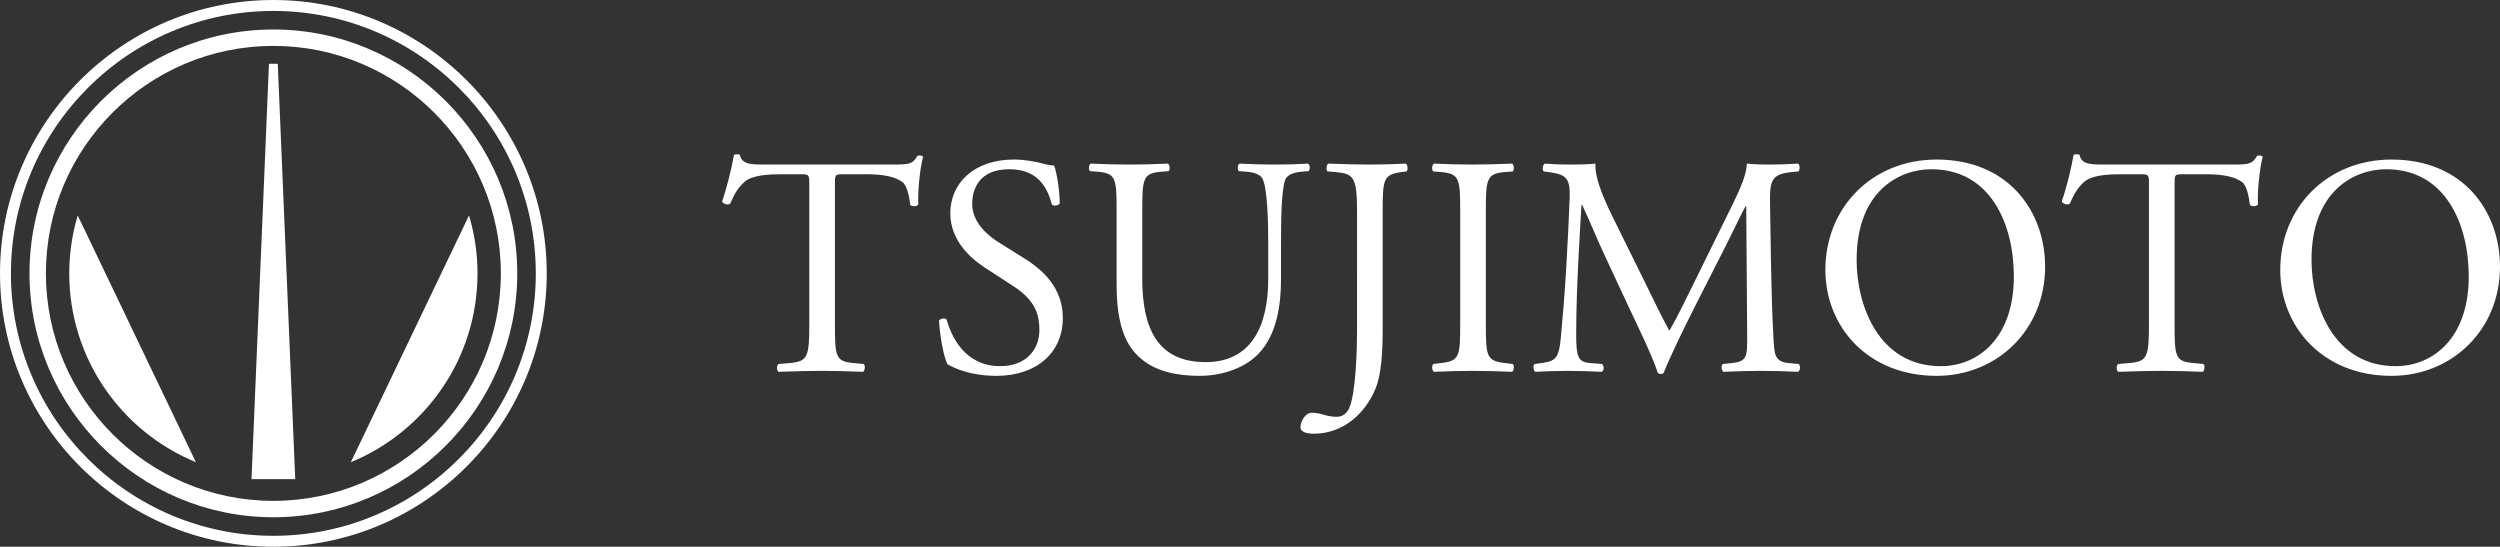
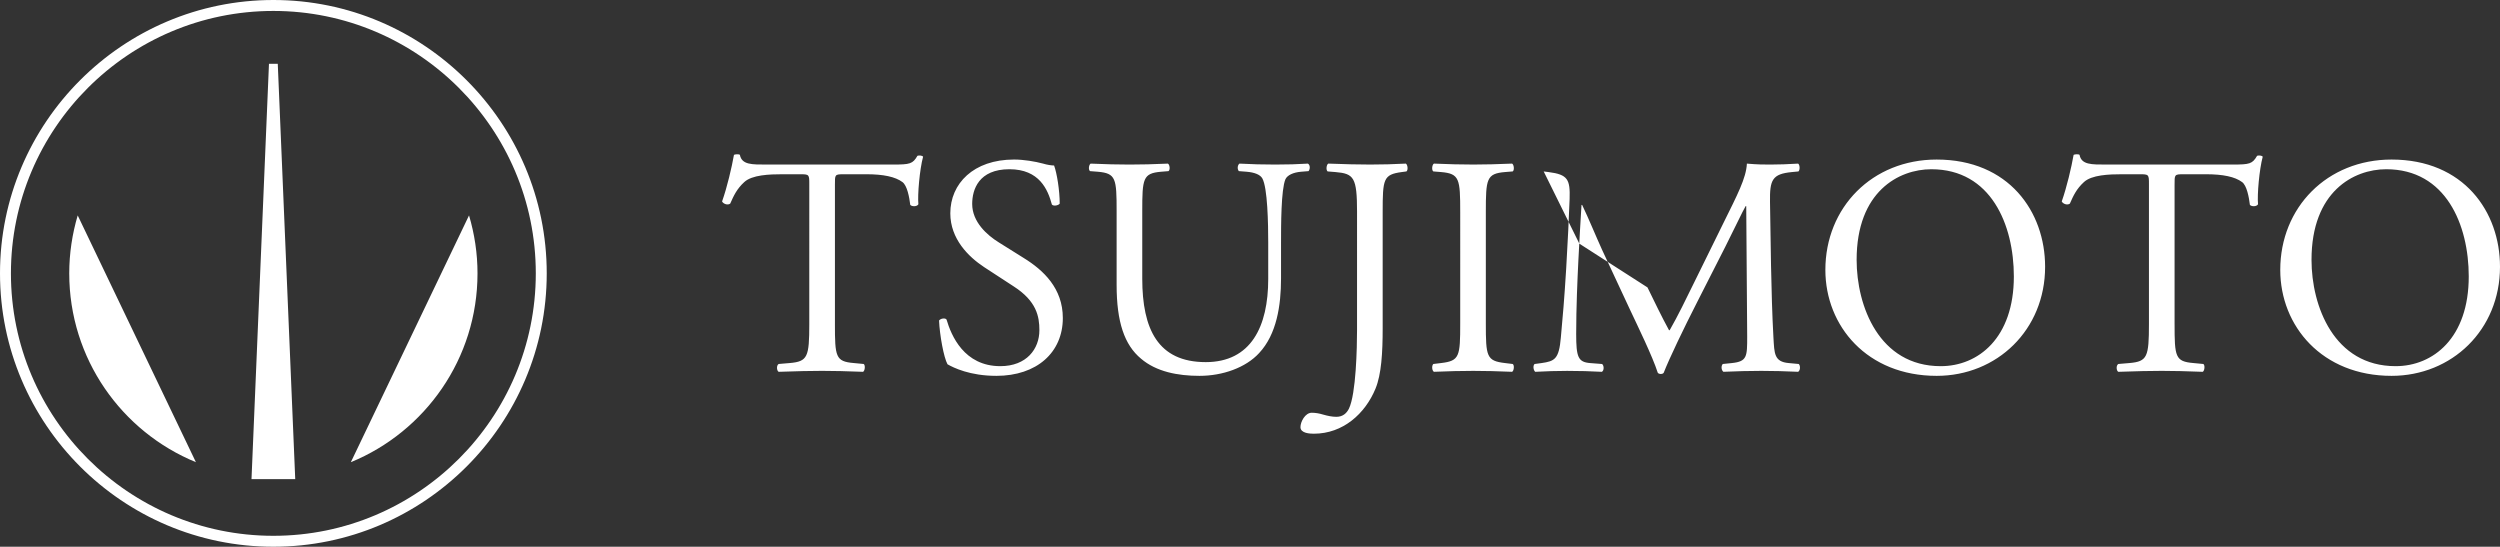
<svg xmlns="http://www.w3.org/2000/svg" width="242.741" height="53.086">
  <rect width="100%" height="100%" fill="#333333" stroke="none" />
-   <path fill="#FFF" d="M26.543 50.223c-13.057 0-23.68-10.621-23.68-23.68 0-13.057 10.623-23.68 23.68-23.68s23.68 10.623 23.68 23.68c0 13.059-10.623 23.68-23.68 23.68m0-45.767c-12.179 0-22.087 9.908-22.087 22.088s9.908 22.088 22.087 22.088 22.088-9.908 22.088-22.088S38.722 4.456 26.543 4.456" />
  <path fill="#FFF" d="M26.543 53.086C11.907 53.086 0 41.18 0 26.543 0 11.909 11.907 0 26.543 0s26.543 11.908 26.543 26.543c0 14.637-11.907 26.543-26.543 26.543m0-52.023c-14.051 0-25.482 11.43-25.482 25.48s11.431 25.482 25.482 25.482 25.481-11.432 25.481-25.482-11.43-25.48-25.481-25.48" />
-   <path fill="#FFF" d="M6.723 26.543c0 8.283 5.085 15.373 12.299 18.334L7.545 20.915c-.527 1.787-.822 3.671-.822 5.628m39.641 0c0 8.283-5.084 15.373-12.299 18.334l11.476-23.963c.529 1.788.823 3.672.823 5.629M28.666 46.52H24.42l1.696-40.328h.854zm52.402-15.064c0 3.188.061 3.643 1.821 3.793l.971.092c.182.121.121.668-.061.76-1.73-.063-2.762-.092-3.976-.092-1.213 0-2.276.029-4.218.092-.183-.092-.243-.607 0-.76l1.092-.092c1.73-.15 1.882-.605 1.882-3.793V17.889c0-.941 0-.971-.91-.971h-1.67c-1.305 0-2.974.061-3.733.76-.728.666-1.031 1.334-1.365 2.092-.243.184-.668.031-.79-.211.486-1.367.941-3.309 1.154-4.523.091-.059.486-.09.576 0 .183.973 1.184.941 2.58.941h12.292c1.639 0 1.912-.061 2.367-.85.152-.061.486-.029.547.092-.334 1.244-.547 3.703-.456 4.611-.121.244-.637.244-.789.063-.091-.76-.303-1.881-.759-2.215-.698-.518-1.851-.76-3.52-.76h-2.155c-.911 0-.88.029-.88 1.031v13.507zm15.665 5.037c-2.549 0-4.158-.789-4.734-1.123-.365-.666-.759-2.82-.82-4.248.152-.213.607-.273.728-.092.455 1.549 1.7 4.523 5.221 4.523 2.549 0 3.793-1.67 3.793-3.49 0-1.336-.273-2.822-2.488-4.25l-2.884-1.881c-1.517-1.002-3.277-2.732-3.277-5.221 0-2.883 2.246-5.221 6.191-5.221.941 0 2.033.184 2.822.396.395.121.82.182 1.063.182.273.729.546 2.428.546 3.701-.121.184-.607.275-.759.092-.394-1.457-1.214-3.43-4.127-3.43-2.975 0-3.612 1.973-3.612 3.369 0 1.76 1.457 3.035 2.58 3.732l2.428 1.52c1.912 1.182 3.793 2.941 3.793 5.826 0 3.339-2.519 5.615-6.464 5.615m26.408-12.899c0-1.881-.062-5.371-.577-6.281-.213-.363-.758-.576-1.517-.639l-.759-.059c-.182-.213-.122-.607.061-.73 1.153.063 2.276.092 3.459.092 1.275 0 2.095-.029 3.188-.092.242.152.211.547.061.73l-.729.059c-.759.063-1.336.334-1.518.73-.426 1.002-.426 4.49-.426 6.189v3.432c0 2.639-.424 5.432-2.124 7.252-1.306 1.426-3.551 2.215-5.797 2.215-2.094 0-4.188-.395-5.676-1.668-1.608-1.336-2.367-3.551-2.367-7.162v-7.164c0-3.156-.061-3.672-1.821-3.824l-.759-.059c-.181-.123-.121-.639.061-.73 1.518.063 2.55.092 3.763.092 1.245 0 2.247-.029 3.733-.092.182.092.243.607.061.73l-.728.059c-1.76.152-1.821.668-1.821 3.824v6.557c0 4.887 1.517 8.104 6.161 8.104 4.401 0 6.07-3.459 6.07-8.074v-3.491zm8.624-3.004c0-3.369-.304-3.732-2.095-3.885l-.759-.061c-.182-.121-.121-.668.061-.76 1.76.061 2.793.092 4.067.092 1.214 0 2.246-.031 3.46-.092.182.092.243.639.061.76l-.455.061c-1.791.242-1.852.668-1.852 3.885v11.26c0 2.398-.121 4.492-.698 5.889-1.002 2.428-3.157 4.371-5.979 4.371-.364 0-1.306-.031-1.306-.639 0-.516.455-1.396 1.094-1.396.363 0 .728.061 1.121.182.426.121.851.213 1.275.213.637 0 1.002-.363 1.215-.789.697-1.426.789-5.979.789-7.617V20.59zm10.017 0c0-3.217-.062-3.732-1.853-3.885l-.759-.061c-.182-.121-.121-.668.062-.76 1.517.061 2.55.092 3.824.092 1.214 0 2.246-.031 3.763-.092.182.092.243.639.061.76l-.758.061c-1.791.152-1.852.668-1.852 3.885v10.805c0 3.217.061 3.643 1.852 3.854l.758.092c.183.121.121.668-.061.758-1.517-.061-2.549-.09-3.763-.09-1.274 0-2.308.029-3.824.09-.183-.09-.243-.574-.062-.758l.759-.092c1.791-.211 1.853-.637 1.853-3.854V20.59zm18.182 7.315c.697 1.428 1.365 2.822 2.094 4.158h.061c.818-1.428 1.578-3.006 2.337-4.553l2.853-5.797c1.365-2.762 2.246-4.432 2.307-5.828 1.031.092 1.669.092 2.275.092.76 0 1.762-.031 2.701-.092.184.123.184.639.031.76l-.638.061c-1.912.182-2.154.76-2.124 2.885.061 3.215.091 8.83.334 13.201.091 1.518.061 2.338 1.486 2.459l.972.09c.182.182.151.637-.062.758-1.244-.059-2.488-.09-3.58-.09-1.063 0-2.429.031-3.672.09-.213-.15-.244-.576-.062-.758l.88-.09c1.488-.152 1.488-.639 1.488-2.58l-.092-12.656h-.061c-.213.334-1.366 2.762-1.973 3.945l-2.701 5.311c-1.366 2.672-2.73 5.525-3.278 6.92-.06.092-.182.121-.304.121-.061 0-.212-.029-.273-.121-.516-1.607-1.972-4.582-2.67-6.07l-2.732-5.857c-.637-1.396-1.273-2.973-1.941-4.369h-.061c-.121 1.881-.213 3.641-.305 5.402-.09 1.85-.212 4.551-.212 7.131 0 2.246.183 2.732 1.366 2.824l1.152.09c.214.182.183.668-.029.758-1.032-.059-2.215-.09-3.369-.09-.971 0-2.064.031-3.096.09-.182-.15-.243-.605-.061-.758l.668-.09c1.274-.184 1.699-.365 1.881-2.49.183-2.002.334-3.672.517-6.676.151-2.52.272-5.1.334-6.77.06-1.912-.183-2.367-2.034-2.609l-.484-.061c-.152-.182-.123-.637.121-.76.91.061 1.639.092 2.397.092.698 0 1.517 0 2.519-.092-.121 1.184.637 3.066 1.578 5.008l3.462 7.011zm17.273-1.699c0-6.07 4.553-10.715 10.805-10.715 7.012 0 10.531 5.068 10.531 10.41 0 6.131-4.674 10.592-10.531 10.592-6.737 0-10.805-4.825-10.805-10.287m18.301.636c0-5.008-2.215-10.41-8.012-10.41-3.156 0-7.254 2.156-7.254 8.801 0 4.492 2.186 10.32 8.164 10.32 3.643 0 7.102-2.732 7.102-8.711m15.606 4.614c0 3.188.061 3.643 1.82 3.793l.972.092c.183.121.122.668-.06.76-1.73-.063-2.763-.092-3.977-.092s-2.277.029-4.219.092c-.182-.092-.243-.607 0-.76l1.093-.092c1.729-.15 1.882-.605 1.882-3.793V17.889c0-.941 0-.971-.911-.971h-1.669c-1.305 0-2.974.061-3.732.76-.729.666-1.032 1.334-1.366 2.092-.243.184-.667.031-.789-.211.485-1.367.94-3.309 1.153-4.523.09-.059.485-.09.576 0 .182.973 1.185.941 2.58.941h12.293c1.637 0 1.91-.061 2.366-.85.151-.061.485-.029.546.092-.334 1.244-.546 3.703-.455 4.611-.121.244-.638.244-.789.063-.091-.76-.304-1.881-.759-2.215-.698-.518-1.851-.76-3.521-.76h-2.155c-.91 0-.88.029-.88 1.031v13.507zm10.261-5.25c0-6.07 4.554-10.715 10.806-10.715 7.011 0 10.53 5.068 10.53 10.41 0 6.131-4.674 10.592-10.53 10.592-6.738 0-10.806-4.825-10.806-10.287m18.302.636c0-5.008-2.216-10.41-8.013-10.41-3.155 0-7.254 2.156-7.254 8.801 0 4.492 2.186 10.32 8.164 10.32 3.644 0 7.103-2.732 7.103-8.711" />
+   <path fill="#FFF" d="M6.723 26.543c0 8.283 5.085 15.373 12.299 18.334L7.545 20.915c-.527 1.787-.822 3.671-.822 5.628m39.641 0c0 8.283-5.084 15.373-12.299 18.334l11.476-23.963c.529 1.788.823 3.672.823 5.629M28.666 46.52H24.42l1.696-40.328h.854zm52.402-15.064c0 3.188.061 3.643 1.821 3.793l.971.092c.182.121.121.668-.061.76-1.73-.063-2.762-.092-3.976-.092-1.213 0-2.276.029-4.218.092-.183-.092-.243-.607 0-.76l1.092-.092c1.73-.15 1.882-.605 1.882-3.793V17.889c0-.941 0-.971-.91-.971h-1.67c-1.305 0-2.974.061-3.733.76-.728.666-1.031 1.334-1.365 2.092-.243.184-.668.031-.79-.211.486-1.367.941-3.309 1.154-4.523.091-.059.486-.09.576 0 .183.973 1.184.941 2.58.941h12.292c1.639 0 1.912-.061 2.367-.85.152-.061.486-.029.547.092-.334 1.244-.547 3.703-.456 4.611-.121.244-.637.244-.789.063-.091-.76-.303-1.881-.759-2.215-.698-.518-1.851-.76-3.52-.76h-2.155c-.911 0-.88.029-.88 1.031v13.507zm15.665 5.037c-2.549 0-4.158-.789-4.734-1.123-.365-.666-.759-2.82-.82-4.248.152-.213.607-.273.728-.092.455 1.549 1.7 4.523 5.221 4.523 2.549 0 3.793-1.67 3.793-3.49 0-1.336-.273-2.822-2.488-4.25l-2.884-1.881c-1.517-1.002-3.277-2.732-3.277-5.221 0-2.883 2.246-5.221 6.191-5.221.941 0 2.033.184 2.822.396.395.121.82.182 1.063.182.273.729.546 2.428.546 3.701-.121.184-.607.275-.759.092-.394-1.457-1.214-3.43-4.127-3.43-2.975 0-3.612 1.973-3.612 3.369 0 1.76 1.457 3.035 2.58 3.732l2.428 1.52c1.912 1.182 3.793 2.941 3.793 5.826 0 3.339-2.519 5.615-6.464 5.615m26.408-12.899c0-1.881-.062-5.371-.577-6.281-.213-.363-.758-.576-1.517-.639l-.759-.059c-.182-.213-.122-.607.061-.73 1.153.063 2.276.092 3.459.092 1.275 0 2.095-.029 3.188-.092.242.152.211.547.061.73l-.729.059c-.759.063-1.336.334-1.518.73-.426 1.002-.426 4.49-.426 6.189v3.432c0 2.639-.424 5.432-2.124 7.252-1.306 1.426-3.551 2.215-5.797 2.215-2.094 0-4.188-.395-5.676-1.668-1.608-1.336-2.367-3.551-2.367-7.162v-7.164c0-3.156-.061-3.672-1.821-3.824l-.759-.059c-.181-.123-.121-.639.061-.73 1.518.063 2.55.092 3.763.092 1.245 0 2.247-.029 3.733-.092.182.092.243.607.061.73l-.728.059c-1.76.152-1.821.668-1.821 3.824v6.557c0 4.887 1.517 8.104 6.161 8.104 4.401 0 6.07-3.459 6.07-8.074v-3.491zm8.624-3.004c0-3.369-.304-3.732-2.095-3.885l-.759-.061c-.182-.121-.121-.668.061-.76 1.76.061 2.793.092 4.067.092 1.214 0 2.246-.031 3.46-.092.182.092.243.639.061.76l-.455.061c-1.791.242-1.852.668-1.852 3.885v11.26c0 2.398-.121 4.492-.698 5.889-1.002 2.428-3.157 4.371-5.979 4.371-.364 0-1.306-.031-1.306-.639 0-.516.455-1.396 1.094-1.396.363 0 .728.061 1.121.182.426.121.851.213 1.275.213.637 0 1.002-.363 1.215-.789.697-1.426.789-5.979.789-7.617V20.59zm10.017 0c0-3.217-.062-3.732-1.853-3.885l-.759-.061c-.182-.121-.121-.668.062-.76 1.517.061 2.55.092 3.824.092 1.214 0 2.246-.031 3.763-.092.182.092.243.639.061.76l-.758.061c-1.791.152-1.852.668-1.852 3.885v10.805c0 3.217.061 3.643 1.852 3.854l.758.092c.183.121.121.668-.061.758-1.517-.061-2.549-.09-3.763-.09-1.274 0-2.308.029-3.824.09-.183-.09-.243-.574-.062-.758l.759-.092c1.791-.211 1.853-.637 1.853-3.854V20.59zm18.182 7.315c.697 1.428 1.365 2.822 2.094 4.158h.061c.818-1.428 1.578-3.006 2.337-4.553l2.853-5.797c1.365-2.762 2.246-4.432 2.307-5.828 1.031.092 1.669.092 2.275.092.76 0 1.762-.031 2.701-.092.184.123.184.639.031.76l-.638.061c-1.912.182-2.154.76-2.124 2.885.061 3.215.091 8.83.334 13.201.091 1.518.061 2.338 1.486 2.459l.972.09c.182.182.151.637-.062.758-1.244-.059-2.488-.09-3.58-.09-1.063 0-2.429.031-3.672.09-.213-.15-.244-.576-.062-.758l.88-.09c1.488-.152 1.488-.639 1.488-2.58l-.092-12.656h-.061c-.213.334-1.366 2.762-1.973 3.945l-2.701 5.311c-1.366 2.672-2.73 5.525-3.278 6.92-.06.092-.182.121-.304.121-.061 0-.212-.029-.273-.121-.516-1.607-1.972-4.582-2.67-6.07l-2.732-5.857c-.637-1.396-1.273-2.973-1.941-4.369h-.061c-.121 1.881-.213 3.641-.305 5.402-.09 1.85-.212 4.551-.212 7.131 0 2.246.183 2.732 1.366 2.824l1.152.09c.214.182.183.668-.029.758-1.032-.059-2.215-.09-3.369-.09-.971 0-2.064.031-3.096.09-.182-.15-.243-.605-.061-.758l.668-.09c1.274-.184 1.699-.365 1.881-2.49.183-2.002.334-3.672.517-6.676.151-2.52.272-5.1.334-6.77.06-1.912-.183-2.367-2.034-2.609l-.484-.061l3.462 7.011zm17.273-1.699c0-6.07 4.553-10.715 10.805-10.715 7.012 0 10.531 5.068 10.531 10.41 0 6.131-4.674 10.592-10.531 10.592-6.737 0-10.805-4.825-10.805-10.287m18.301.636c0-5.008-2.215-10.41-8.012-10.41-3.156 0-7.254 2.156-7.254 8.801 0 4.492 2.186 10.32 8.164 10.32 3.643 0 7.102-2.732 7.102-8.711m15.606 4.614c0 3.188.061 3.643 1.82 3.793l.972.092c.183.121.122.668-.06.76-1.73-.063-2.763-.092-3.977-.092s-2.277.029-4.219.092c-.182-.092-.243-.607 0-.76l1.093-.092c1.729-.15 1.882-.605 1.882-3.793V17.889c0-.941 0-.971-.911-.971h-1.669c-1.305 0-2.974.061-3.732.76-.729.666-1.032 1.334-1.366 2.092-.243.184-.667.031-.789-.211.485-1.367.94-3.309 1.153-4.523.09-.059.485-.09.576 0 .182.973 1.185.941 2.58.941h12.293c1.637 0 1.91-.061 2.366-.85.151-.061.485-.029.546.092-.334 1.244-.546 3.703-.455 4.611-.121.244-.638.244-.789.063-.091-.76-.304-1.881-.759-2.215-.698-.518-1.851-.76-3.521-.76h-2.155c-.91 0-.88.029-.88 1.031v13.507zm10.261-5.25c0-6.07 4.554-10.715 10.806-10.715 7.011 0 10.53 5.068 10.53 10.41 0 6.131-4.674 10.592-10.53 10.592-6.738 0-10.806-4.825-10.806-10.287m18.302.636c0-5.008-2.216-10.41-8.013-10.41-3.155 0-7.254 2.156-7.254 8.801 0 4.492 2.186 10.32 8.164 10.32 3.644 0 7.103-2.732 7.103-8.711" />
</svg>